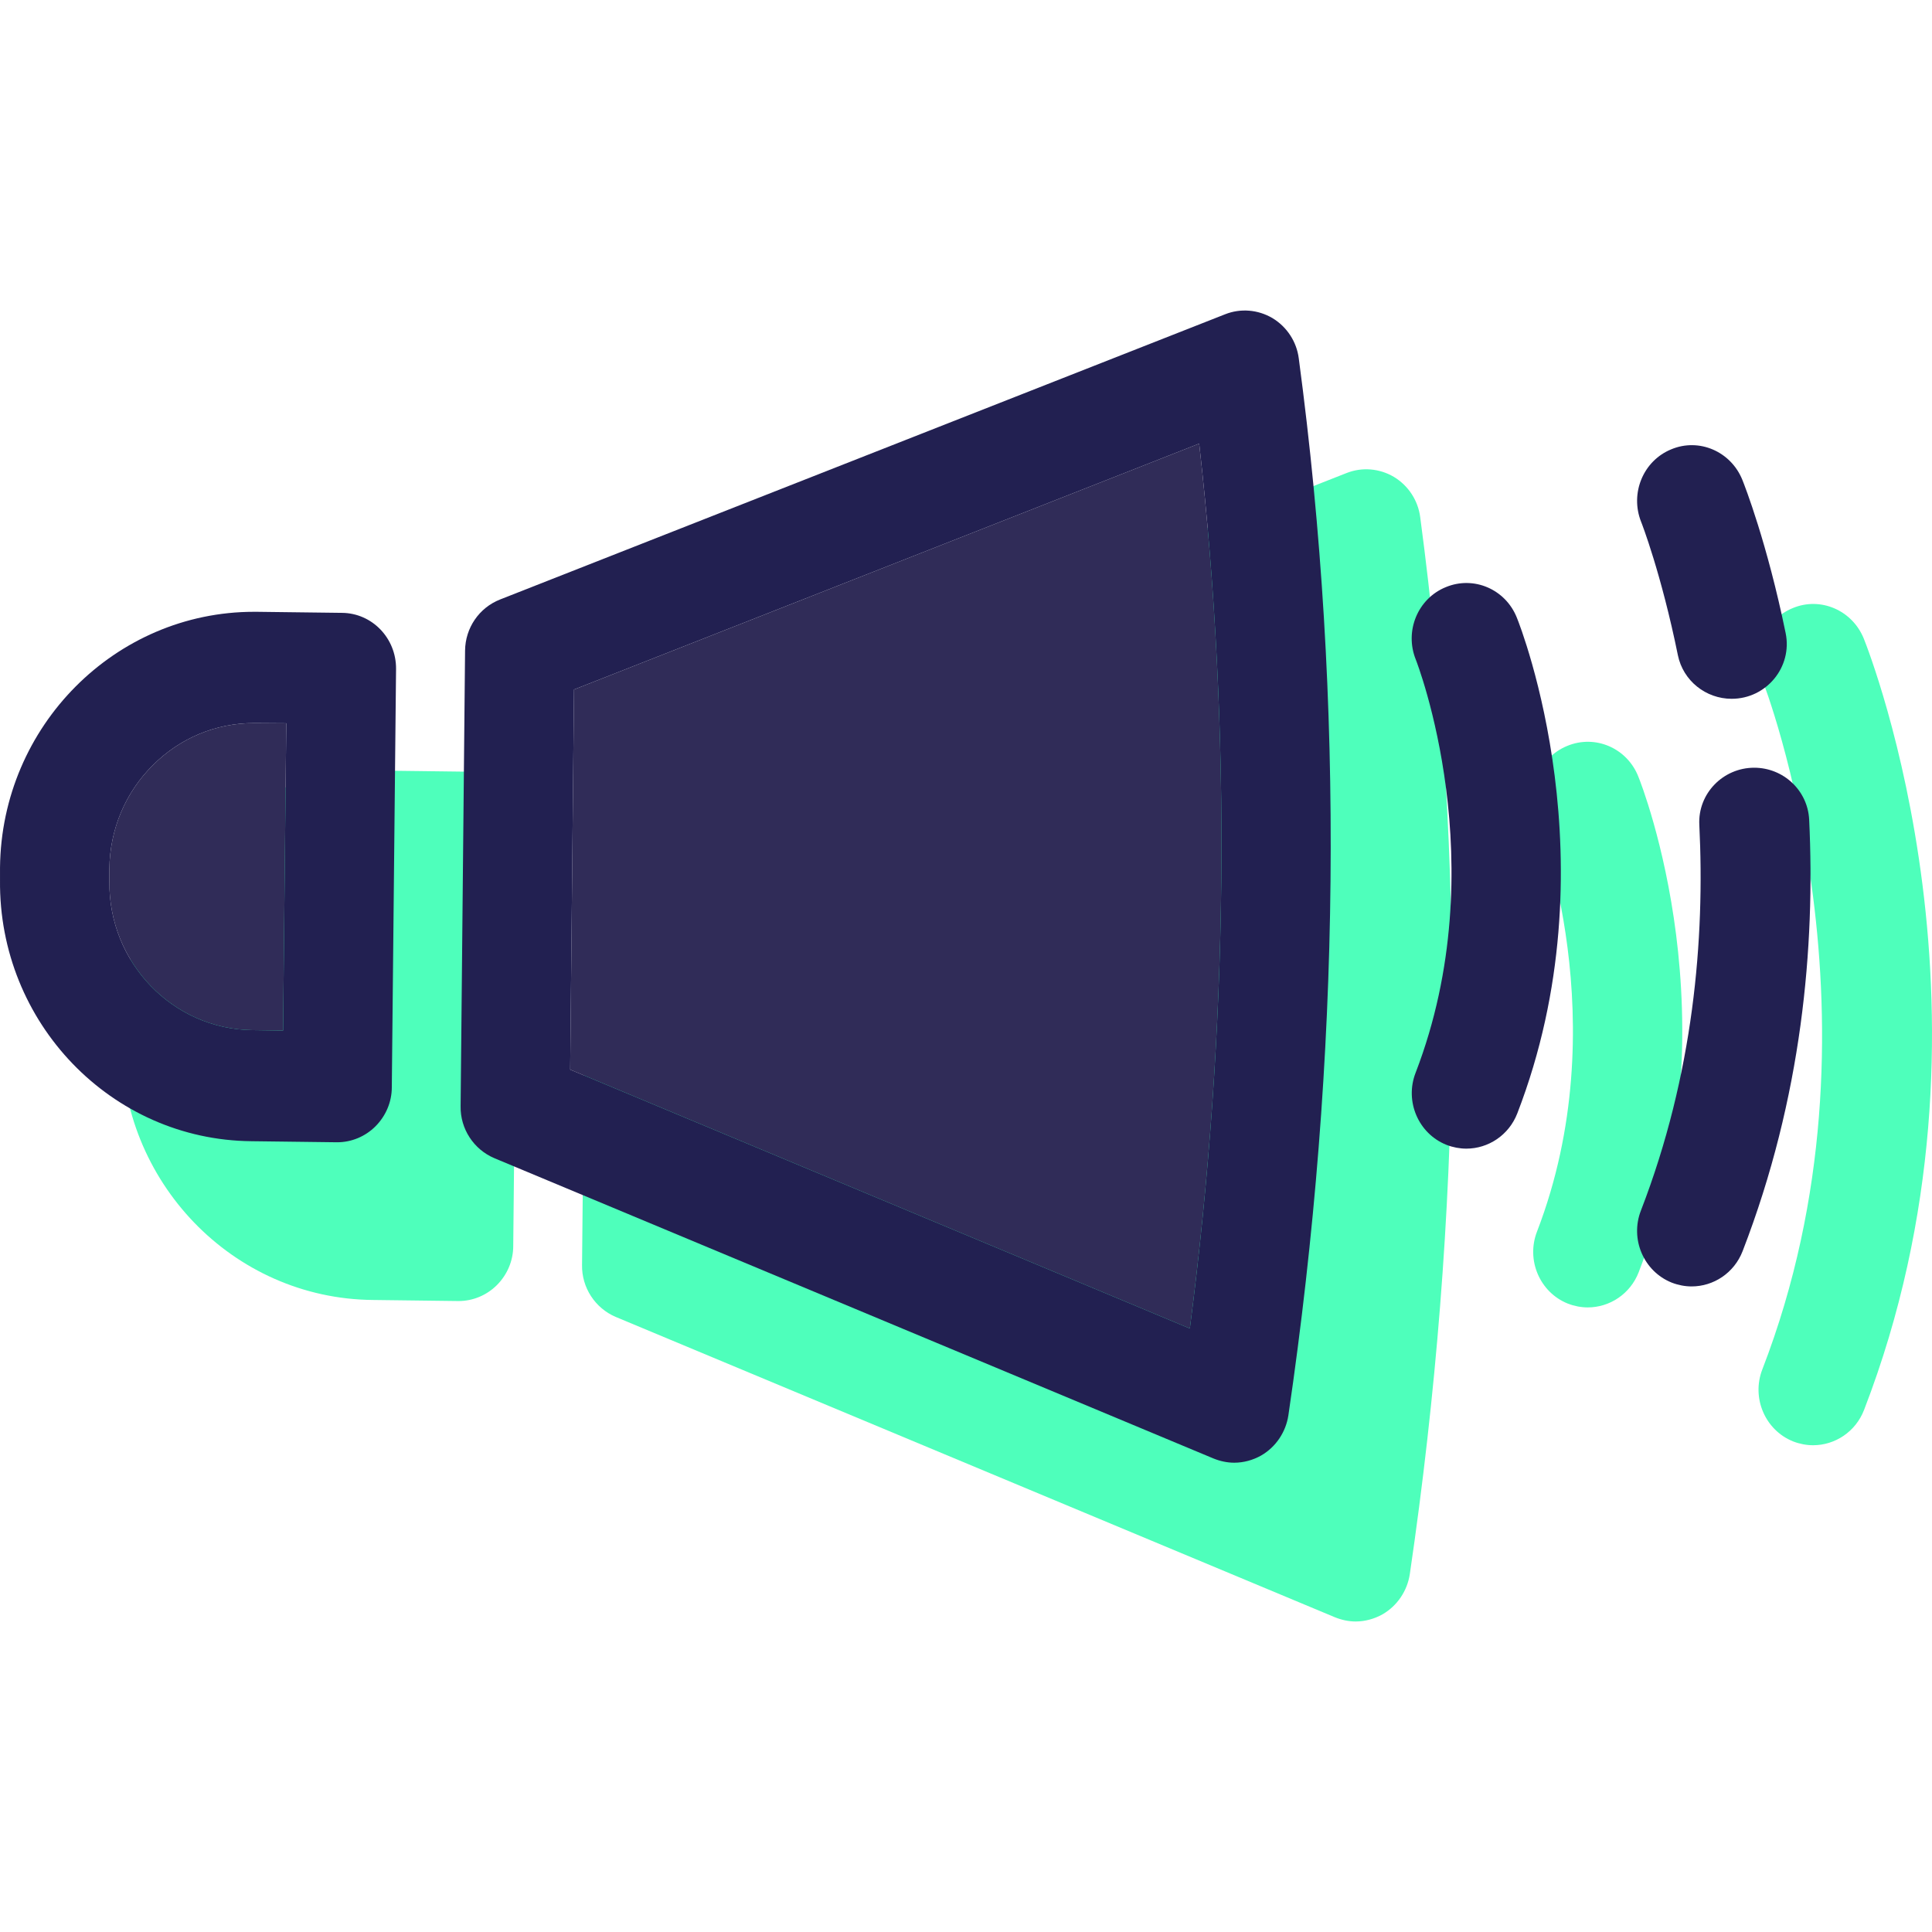
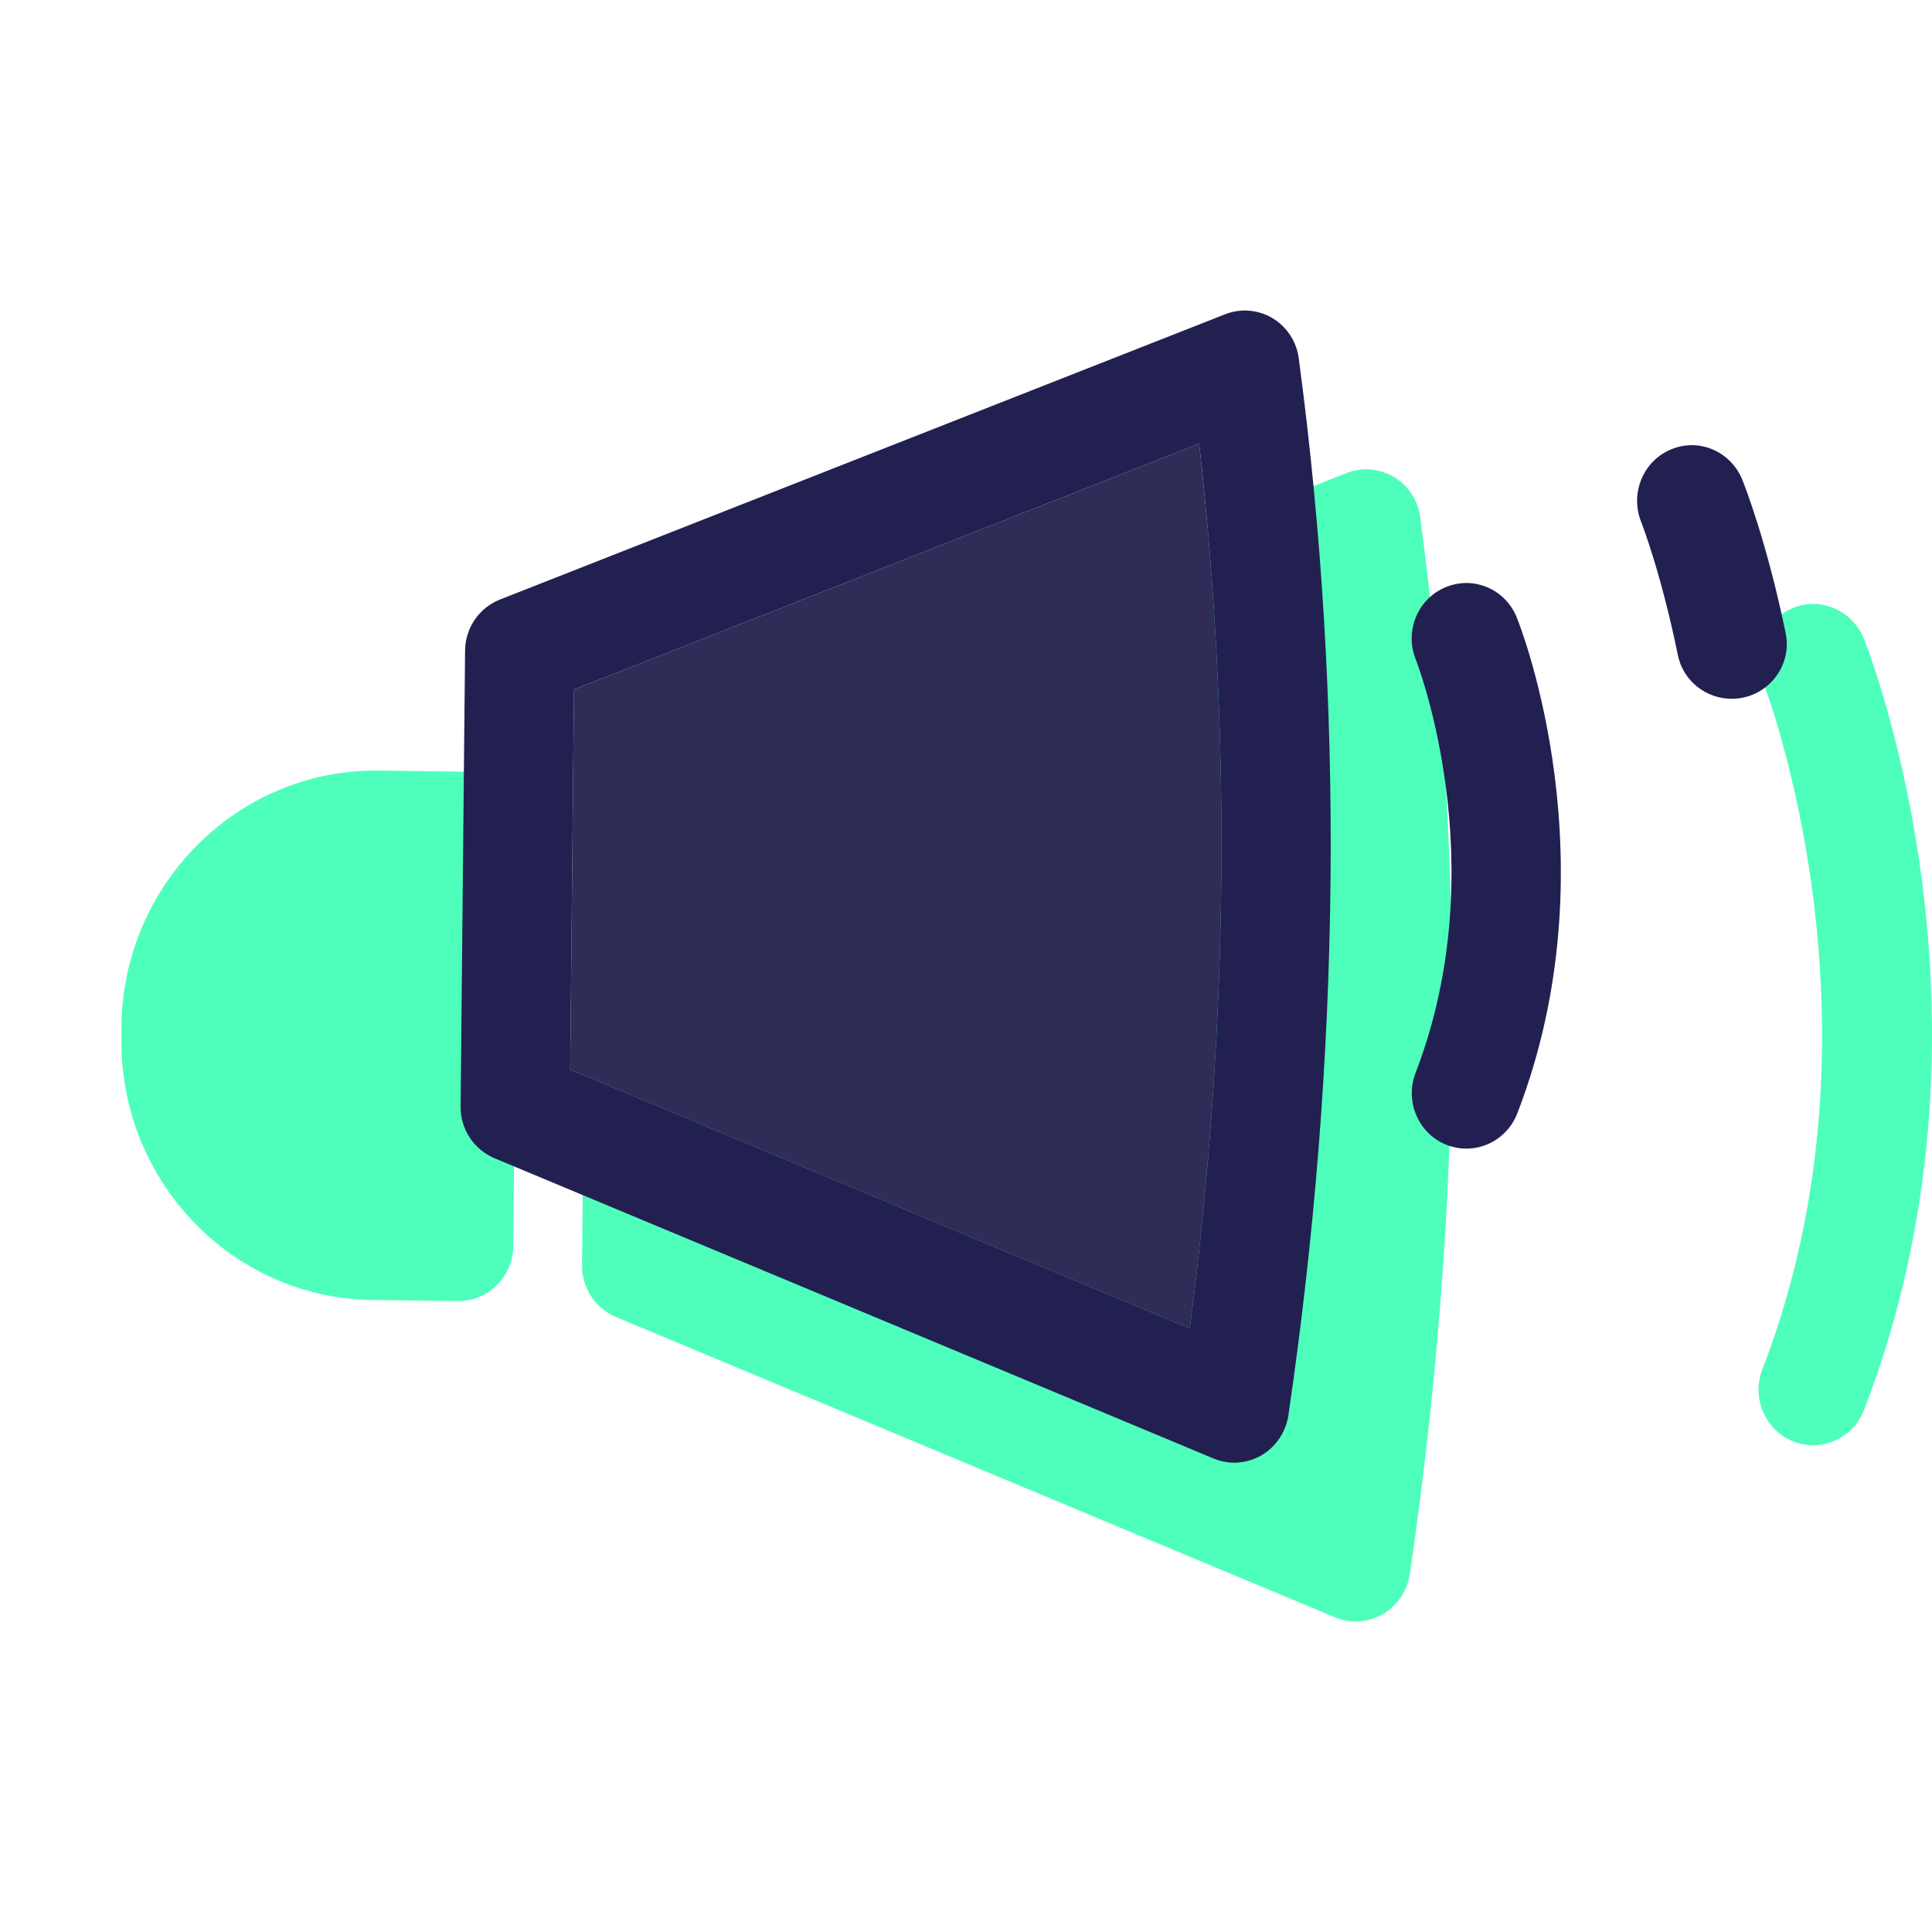
<svg xmlns="http://www.w3.org/2000/svg" height="800px" width="800px" version="1.1" id="Layer_1" viewBox="0 0 249.182 249.182" xml:space="preserve">
  <g>
    <g>
      <g>
        <path style="fill:#4EFFBB;" d="M240.389,82.377c-1.479-3.67-5.587-5.45-9.175-3.944c-3.615,1.479-5.341,5.669-3.889,9.34     c0.192,0.438,17.2,44.288-0.027,88.85c-1.424,3.67,0.356,7.833,3.971,9.285c0.849,0.329,1.725,0.493,2.575,0.493     c2.821,0,5.478-1.725,6.573-4.547C259.753,131.814,241.183,84.349,240.389,82.377z" />
-         <path style="fill:#4EFFBB;" d="M202.126,96.208c-3.615,1.479-5.341,5.669-3.862,9.34c0.11,0.274,10.326,26.43-0.027,53.299     c-1.424,3.67,0.356,7.833,3.971,9.285c0.849,0.329,1.725,0.493,2.575,0.493c2.821,0,5.478-1.725,6.573-4.547     c12.407-32.127,0.466-62.666-0.055-63.926C209.85,96.482,205.742,94.702,202.126,96.208z" />
        <path style="fill:#4EFFBB;" d="M179.777,61.506c-1.862-1.096-4.108-1.287-6.108-0.493L80.164,97.797     c-2.712,1.068-4.492,3.67-4.519,6.601l-0.575,58.749c-0.055,2.931,1.698,5.587,4.355,6.71l92.739,38.728     c0.876,0.356,1.78,0.548,2.684,0.548c1.205,0,2.41-0.329,3.478-0.931c1.89-1.096,3.177-3.013,3.506-5.176     c6.792-46.232,7.258-92.081,1.342-136.315C182.899,64.547,181.64,62.629,179.777,61.506z" />
        <path style="fill:#4EFFBB;" d="M59.759,99.522l-10.983-0.137c-0.11,0-0.219,0-0.356,0c-17.885,0-32.565,14.735-32.757,32.976     v1.643c-0.192,18.378,14.352,33.497,32.428,33.661l10.983,0.137c0.027,0,0.055,0,0.082,0c1.835,0,3.615-0.74,4.93-2.054     c1.342-1.342,2.109-3.15,2.109-5.04l0.548-53.956C66.771,102.782,63.648,99.55,59.759,99.522z" />
      </g>
      <g>
        <g id="XMLID_16_">
          <g>
-             <path style="fill:#302C58;" d="M36.922,93.286l-0.411,39.632l-3.944-0.055c-10.298-0.11-18.57-8.71-18.46-19.172v-1.643       c0.055-5.067,2.054-9.833,5.615-13.366c3.506-3.506,8.135-5.423,13.037-5.423c0.082,0,0.137,0,0.219,0L36.922,93.286z" />
            <path style="fill:#302C58;" d="M154.667,57.215c4.19,37.167,3.807,75.456-1.205,114.13l-79.921-33.387l0.493-49.026       L154.667,57.215z" />
            <path style="fill:#222051;" d="M223.347,90.128L223.347,90.128c4.47,0,7.858-4.092,6.96-8.471       c-2.386-11.624-5.278-19.008-5.582-19.761c-1.479-3.67-5.587-5.45-9.175-3.944c-3.615,1.479-5.341,5.669-3.889,9.34       c0.074,0.167,2.61,6.71,4.746,17.214C217.078,87.789,219.998,90.128,223.347,90.128z" />
-             <path style="fill:#222051;" d="M226.251,99.018c-4.018,0-7.277,3.336-7.08,7.348c0.726,14.735-0.737,32.196-7.535,49.774       c-1.424,3.67,0.356,7.833,3.971,9.285c0.849,0.329,1.725,0.493,2.575,0.493c2.821,0,5.478-1.726,6.573-4.547       c7.674-19.857,9.37-39.298,8.584-55.66C233.155,101.952,230.017,99.018,226.251,99.018L226.251,99.018z" />
            <path style="fill:#222051;" d="M195.641,79.674c0.52,1.26,12.462,31.799,0.055,63.926c-1.096,2.821-3.752,4.547-6.573,4.547       c-0.849,0-1.725-0.164-2.575-0.493c-3.615-1.452-5.396-5.615-3.971-9.285c10.353-26.868,0.137-53.025,0.027-53.299       c-1.479-3.67,0.246-7.861,3.862-9.34C190.081,74.223,194.189,76.003,195.641,79.674z" />
            <path style="fill:#222051;" d="M167.512,46.232c5.916,44.233,5.45,90.082-1.342,136.315c-0.329,2.164-1.616,4.081-3.506,5.176       c-1.068,0.603-2.273,0.931-3.478,0.931c-0.904,0-1.808-0.192-2.684-0.548l-92.739-38.728c-2.657-1.123-4.41-3.78-4.355-6.71       l0.575-58.749c0.027-2.931,1.808-5.533,4.519-6.601l93.506-36.783c1.999-0.794,4.245-0.603,6.108,0.493       C165.979,42.151,167.238,44.068,167.512,46.232z M153.462,171.344c5.012-38.673,5.396-76.963,1.205-114.129L74.034,88.931       l-0.493,49.026L153.462,171.344z" />
-             <path style="fill:#222051;" d="M44.098,79.044c3.889,0.027,7.012,3.259,6.984,7.231l-0.548,53.956       c0,1.89-0.767,3.697-2.109,5.04c-1.315,1.315-3.095,2.054-4.93,2.054c-0.027,0-0.055,0-0.082,0l-10.983-0.137       c-18.077-0.164-32.62-15.283-32.428-33.661v-1.643c0.192-18.241,14.872-32.976,32.757-32.976c0.137,0,0.247,0,0.356,0       L44.098,79.044z M36.511,132.918l0.411-39.632l-3.944-0.027c-0.082,0-0.137,0-0.219,0c-4.903,0-9.531,1.917-13.037,5.423       c-3.561,3.533-5.56,8.299-5.615,13.366v1.643c-0.11,10.463,8.162,19.063,18.46,19.172L36.511,132.918z" />
          </g>
        </g>
      </g>
    </g>
  </g>
</svg>